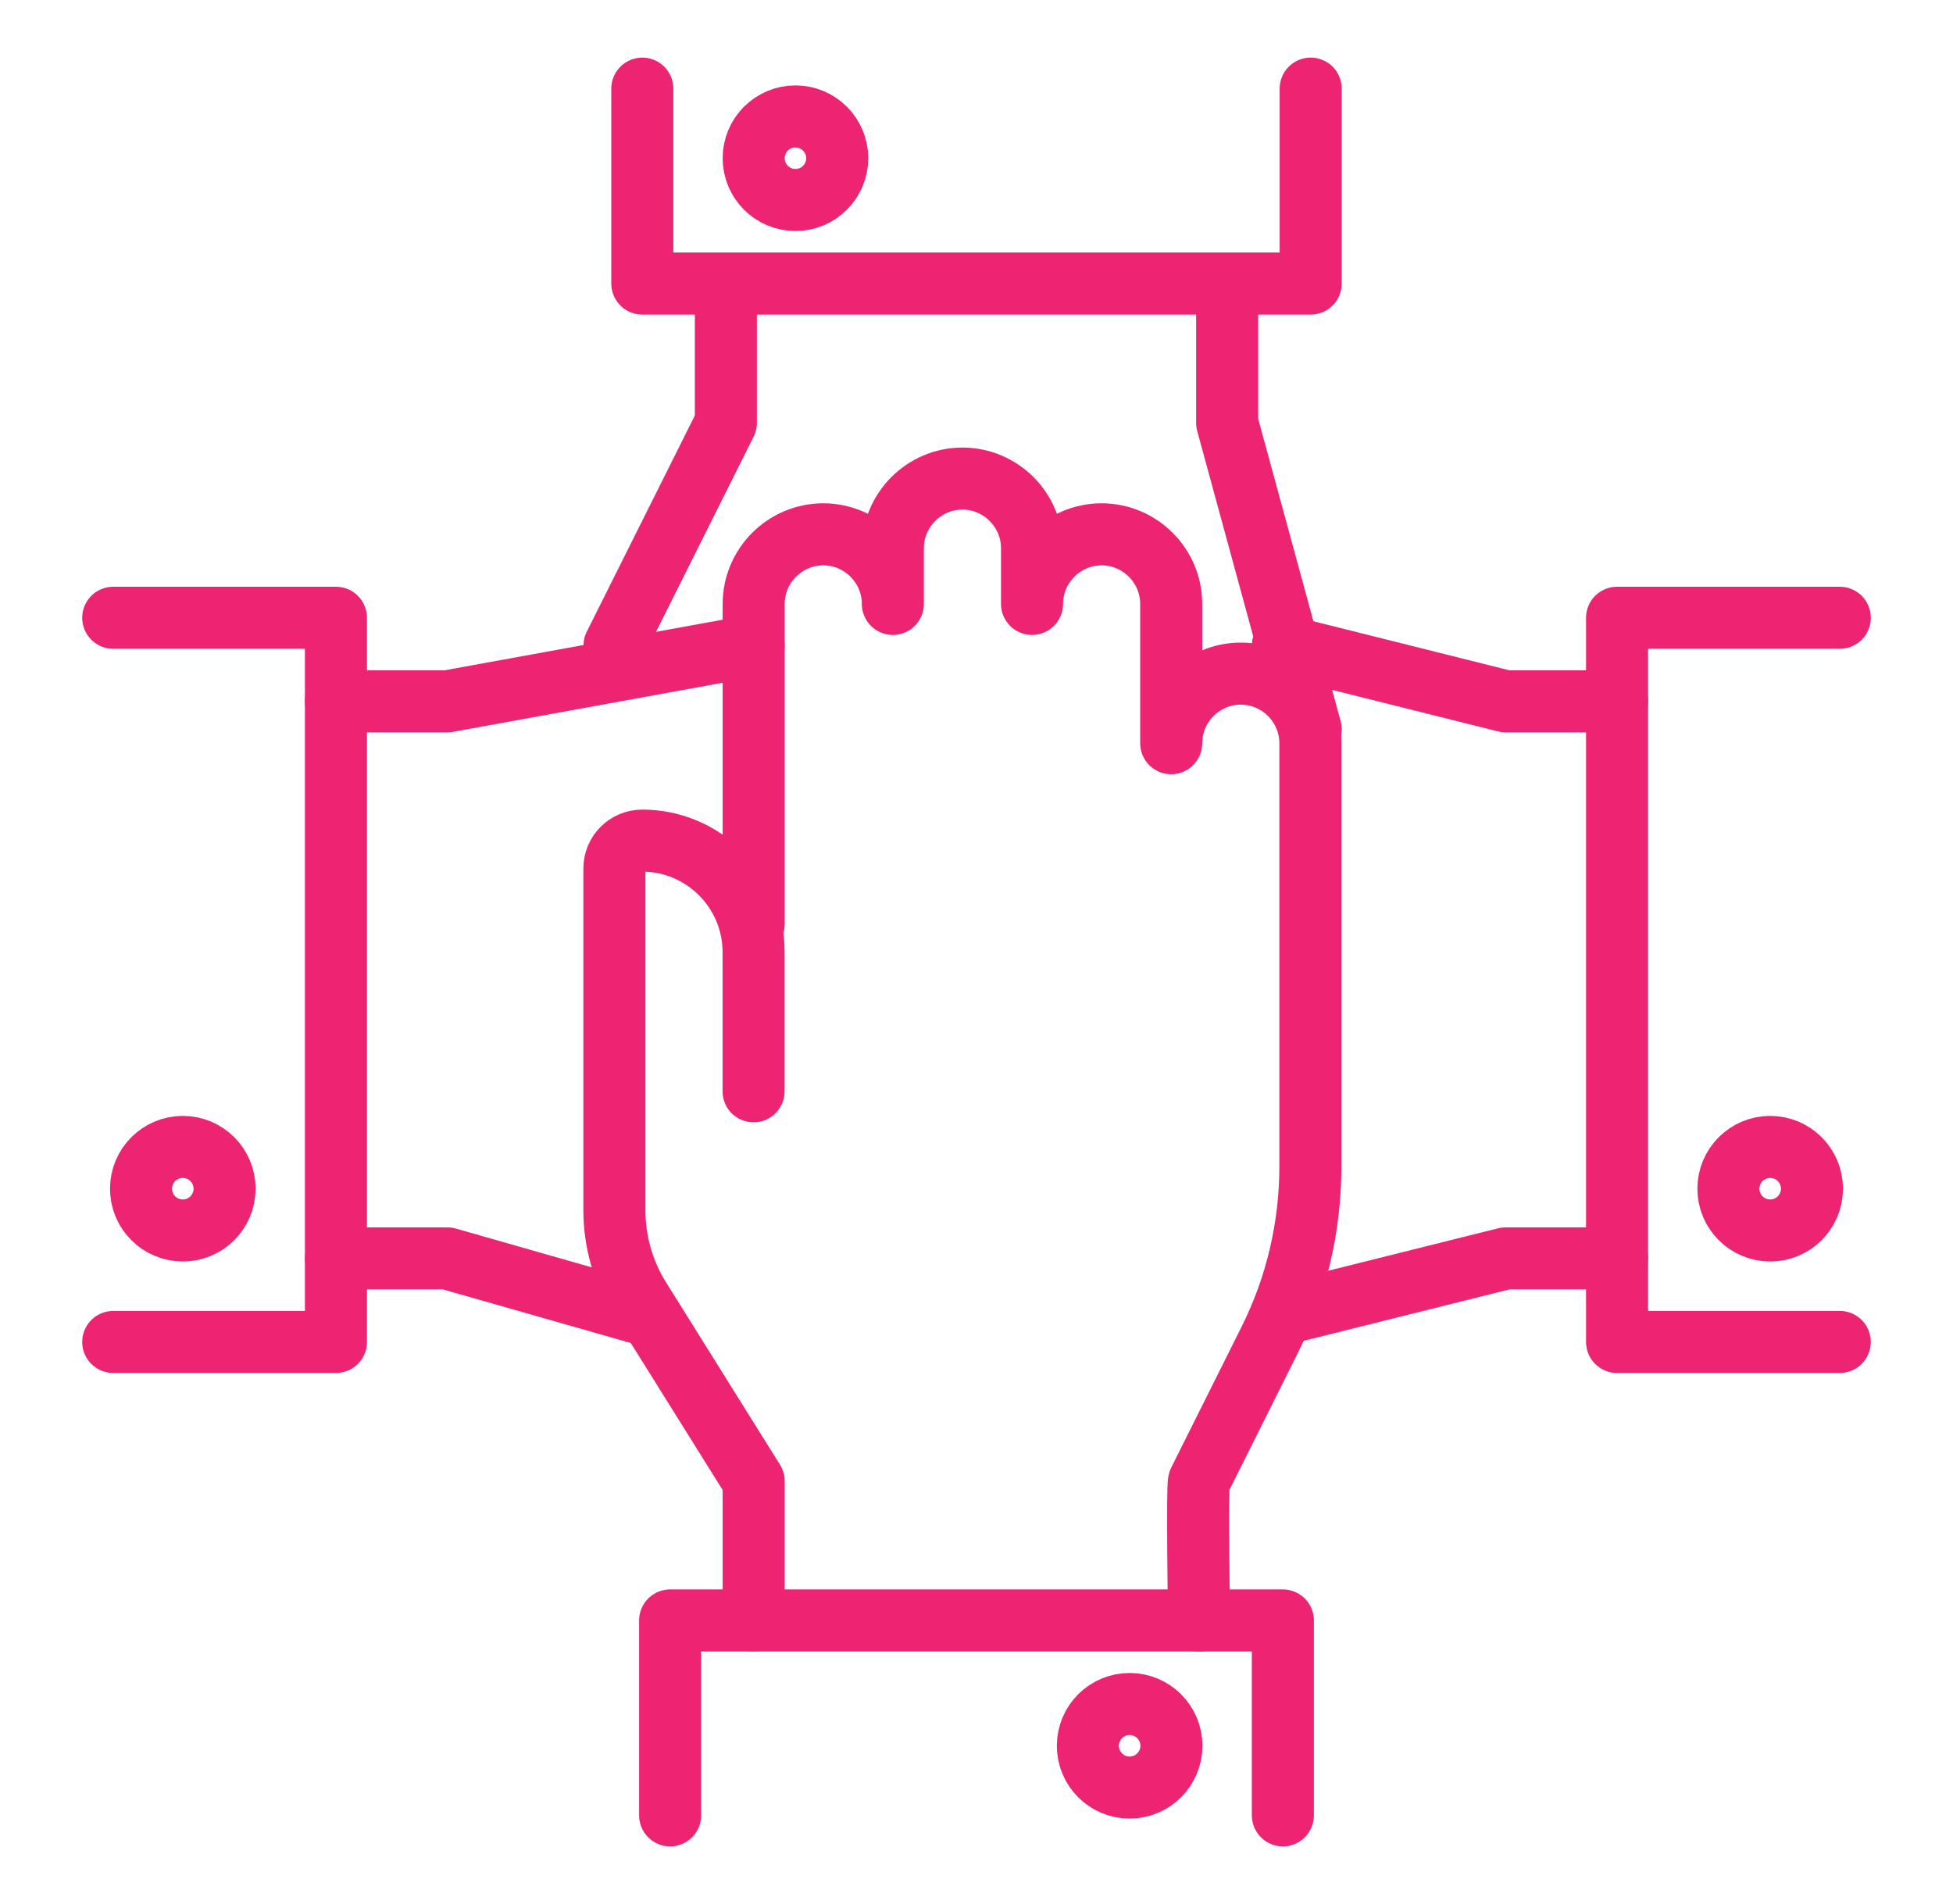
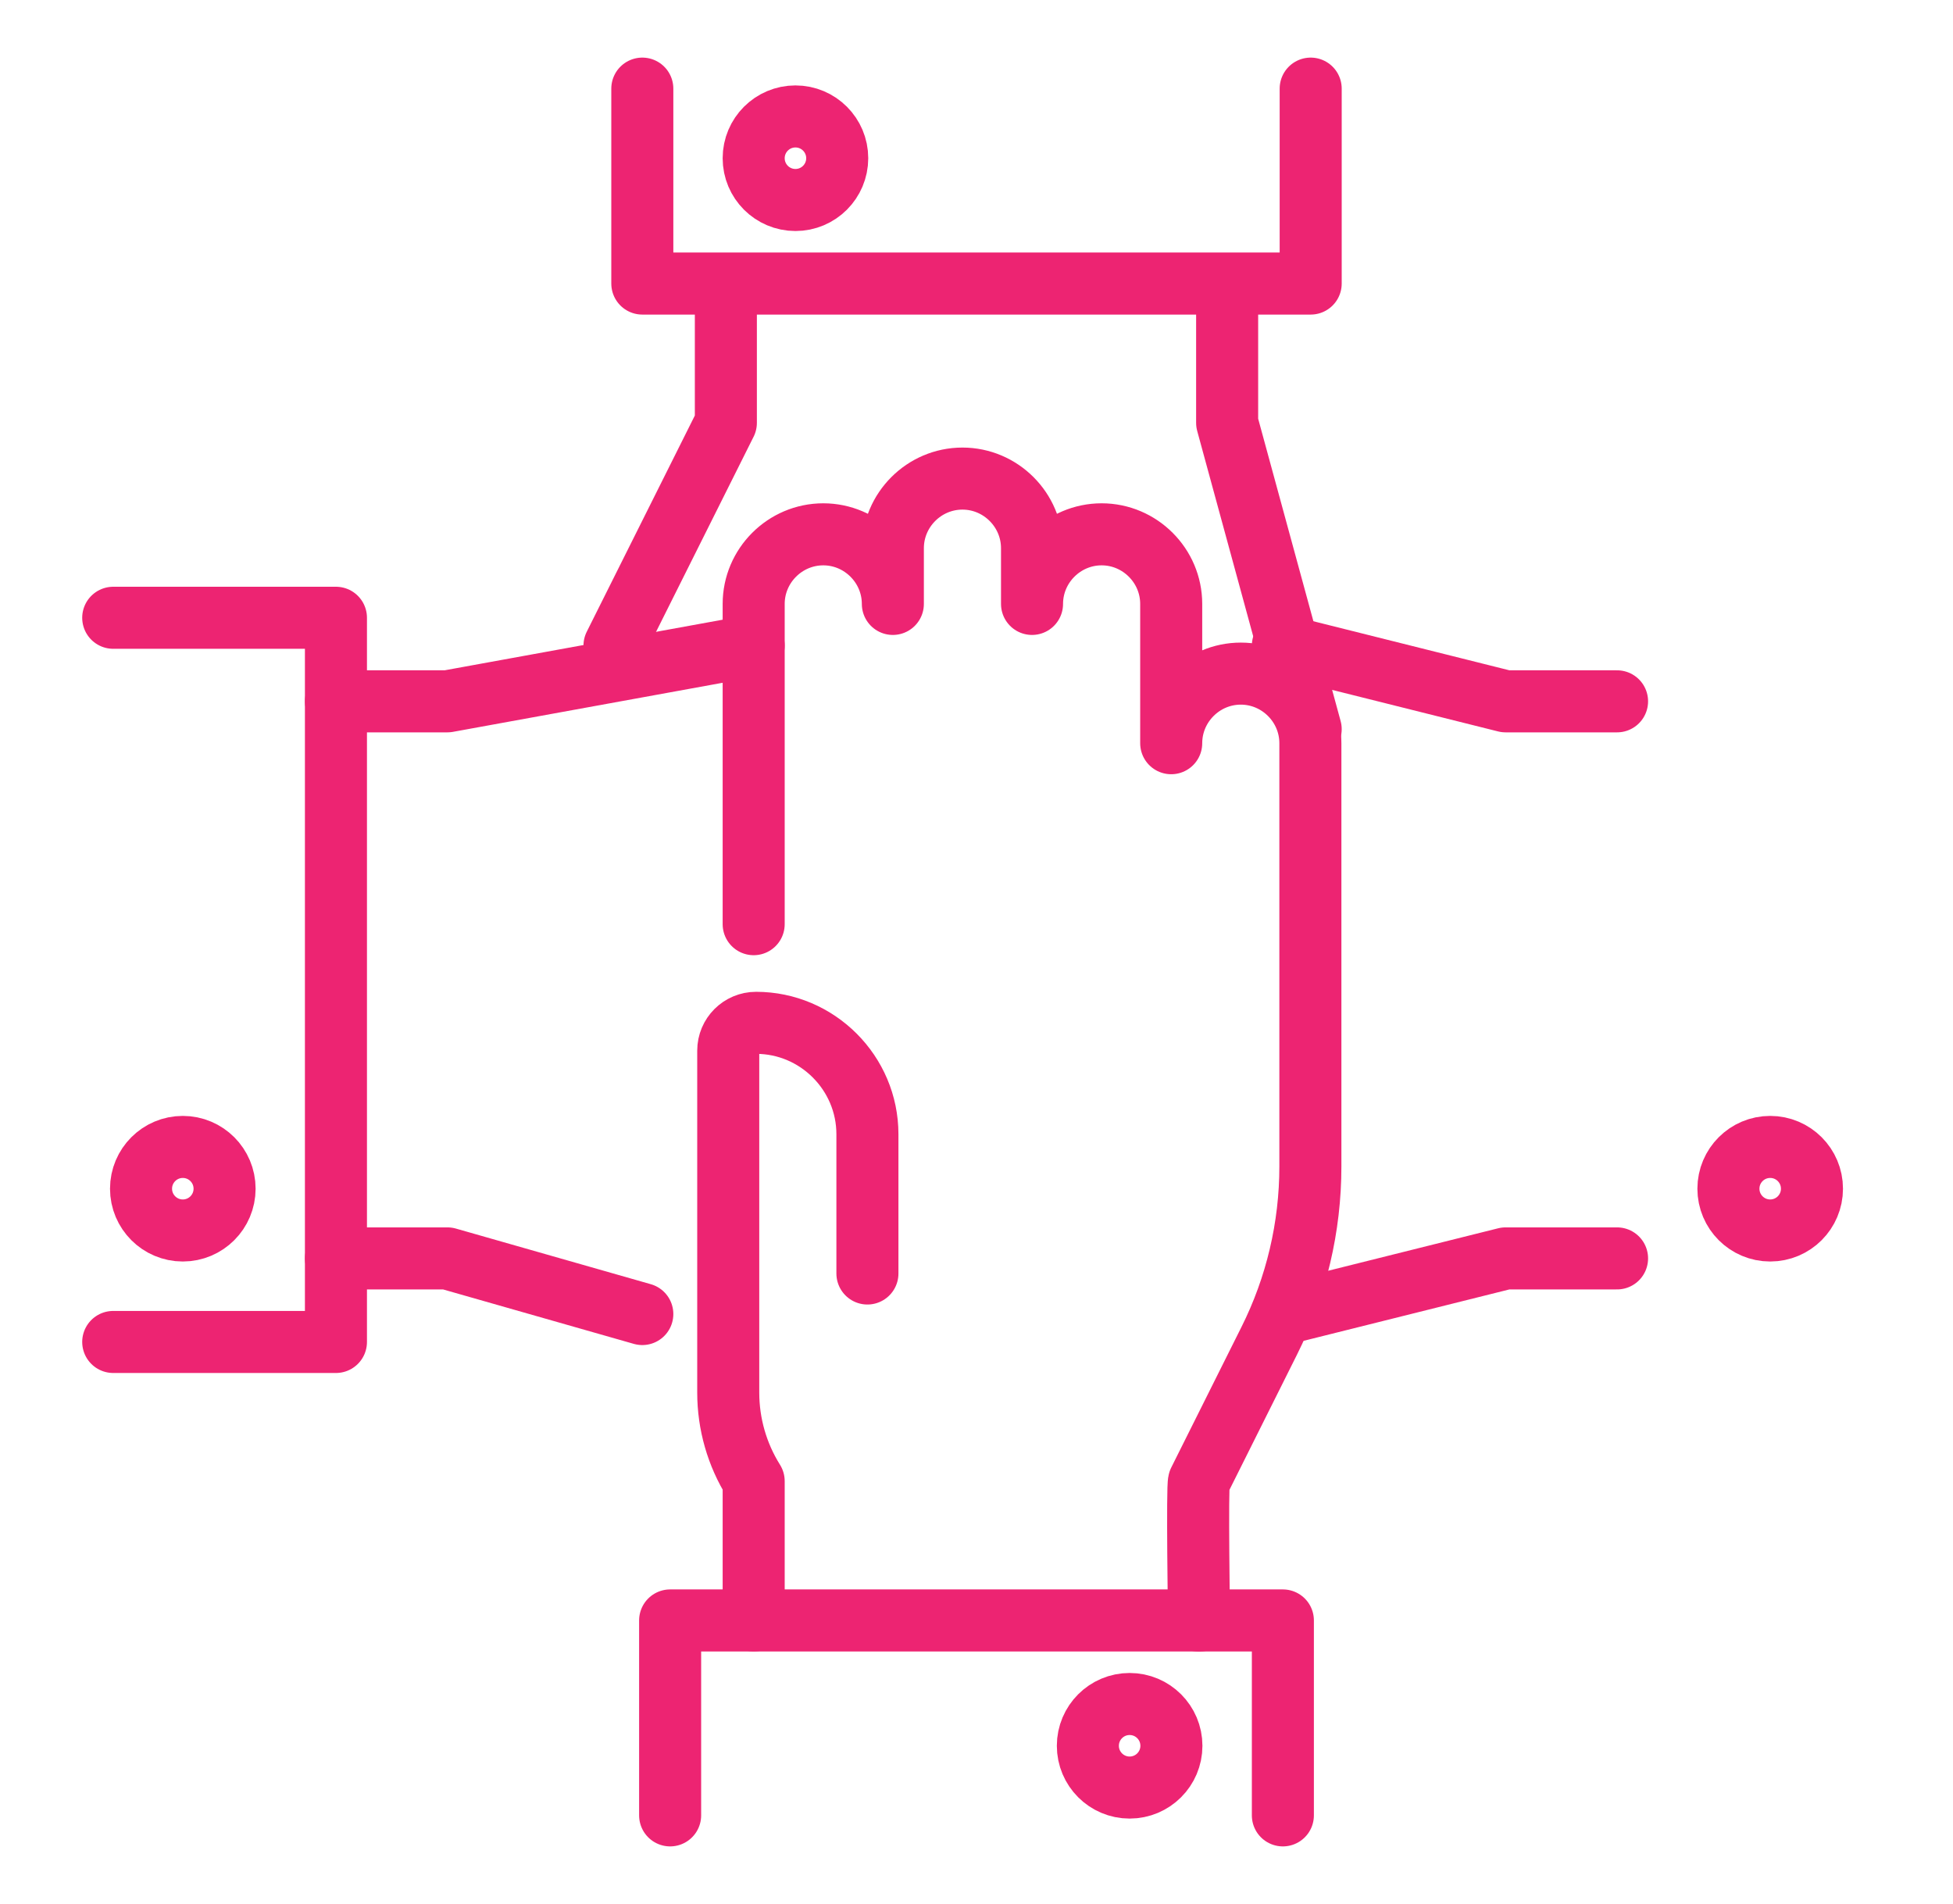
<svg xmlns="http://www.w3.org/2000/svg" id="Layer_32" viewBox="0 0 188.88 184.12">
  <defs>
    <style>
      .cls-1 {
        fill: none;
        stroke: #ed2472;
        stroke-linecap: round;
        stroke-linejoin: round;
        stroke-width: 6px;
      }
    </style>
  </defs>
  <g id="teamwork-cooperation">
    <g>
      <g>
        <polyline class="cls-1" points="62.12 127.07 43.27 121.69 32.49 121.69" />
        <polyline class="cls-1" points="32.49 67.82 43.27 67.82 72.89 62.43" />
      </g>
      <g>
        <polyline class="cls-1" points="10.95 59.74 32.49 59.74 32.49 129.77 10.95 129.77" />
        <circle class="cls-1" cx="17.68" cy="114.95" r="4.04" />
      </g>
    </g>
    <g>
      <g>
        <polyline class="cls-1" points="124.07 127.07 145.61 121.69 156.39 121.69" />
        <polyline class="cls-1" points="156.39 67.82 145.61 67.82 124.07 62.43" />
      </g>
      <g>
-         <polyline class="cls-1" points="177.93 59.74 156.39 59.74 156.39 129.77 177.93 129.77" />
        <circle class="cls-1" cx="171.2" cy="114.95" r="4.04" />
      </g>
    </g>
    <g>
      <g>
        <polyline class="cls-1" points="70.2 30.11 70.2 40.89 59.43 62.43" />
        <polyline class="cls-1" points="118.68 30.11 118.68 40.89 126.76 70.51" />
      </g>
      <g>
        <polyline class="cls-1" points="126.76 8.57 126.76 27.42 62.12 27.42 62.12 8.57" />
        <circle class="cls-1" cx="76.93" cy="15.3" r="4.04" />
      </g>
    </g>
    <g>
      <g>
        <path class="cls-1" d="M72.89,89.37v-30.97c0-3.7,3.03-6.73,6.73-6.73h0c3.7,0,6.73,3.03,6.73,6.73v-5.39c0-3.7,3.03-6.73,6.73-6.73h0c3.7,0,6.73,3.03,6.73,6.73v5.39c0-3.7,3.03-6.73,6.73-6.73h0c3.7,0,6.73,3.03,6.73,6.73v13.47c0-3.7,3.03-6.73,6.73-6.73h0c3.7,0,6.73,3.03,6.73,6.73v40.93c0,5.85-1.36,11.63-3.98,16.86l-6.79,13.59c-.19,.37,0,13.47,0,13.47" />
-         <path class="cls-1" d="M72.89,156.7v-13.47l-11.01-17.62c-1.61-2.57-2.46-5.54-2.46-8.56v-33.07c0-1.49,1.21-2.69,2.69-2.69h0c5.93,0,10.77,4.85,10.77,10.77v13.47" />
+         <path class="cls-1" d="M72.89,156.7v-13.47c-1.61-2.57-2.46-5.54-2.46-8.56v-33.07c0-1.49,1.21-2.69,2.69-2.69h0c5.93,0,10.77,4.85,10.77,10.77v13.47" />
      </g>
      <g>
        <polyline class="cls-1" points="64.81 175.55 64.81 156.7 124.07 156.7 124.07 175.55" />
        <circle class="cls-1" cx="109.25" cy="168.82" r="4.04" />
      </g>
    </g>
  </g>
</svg>